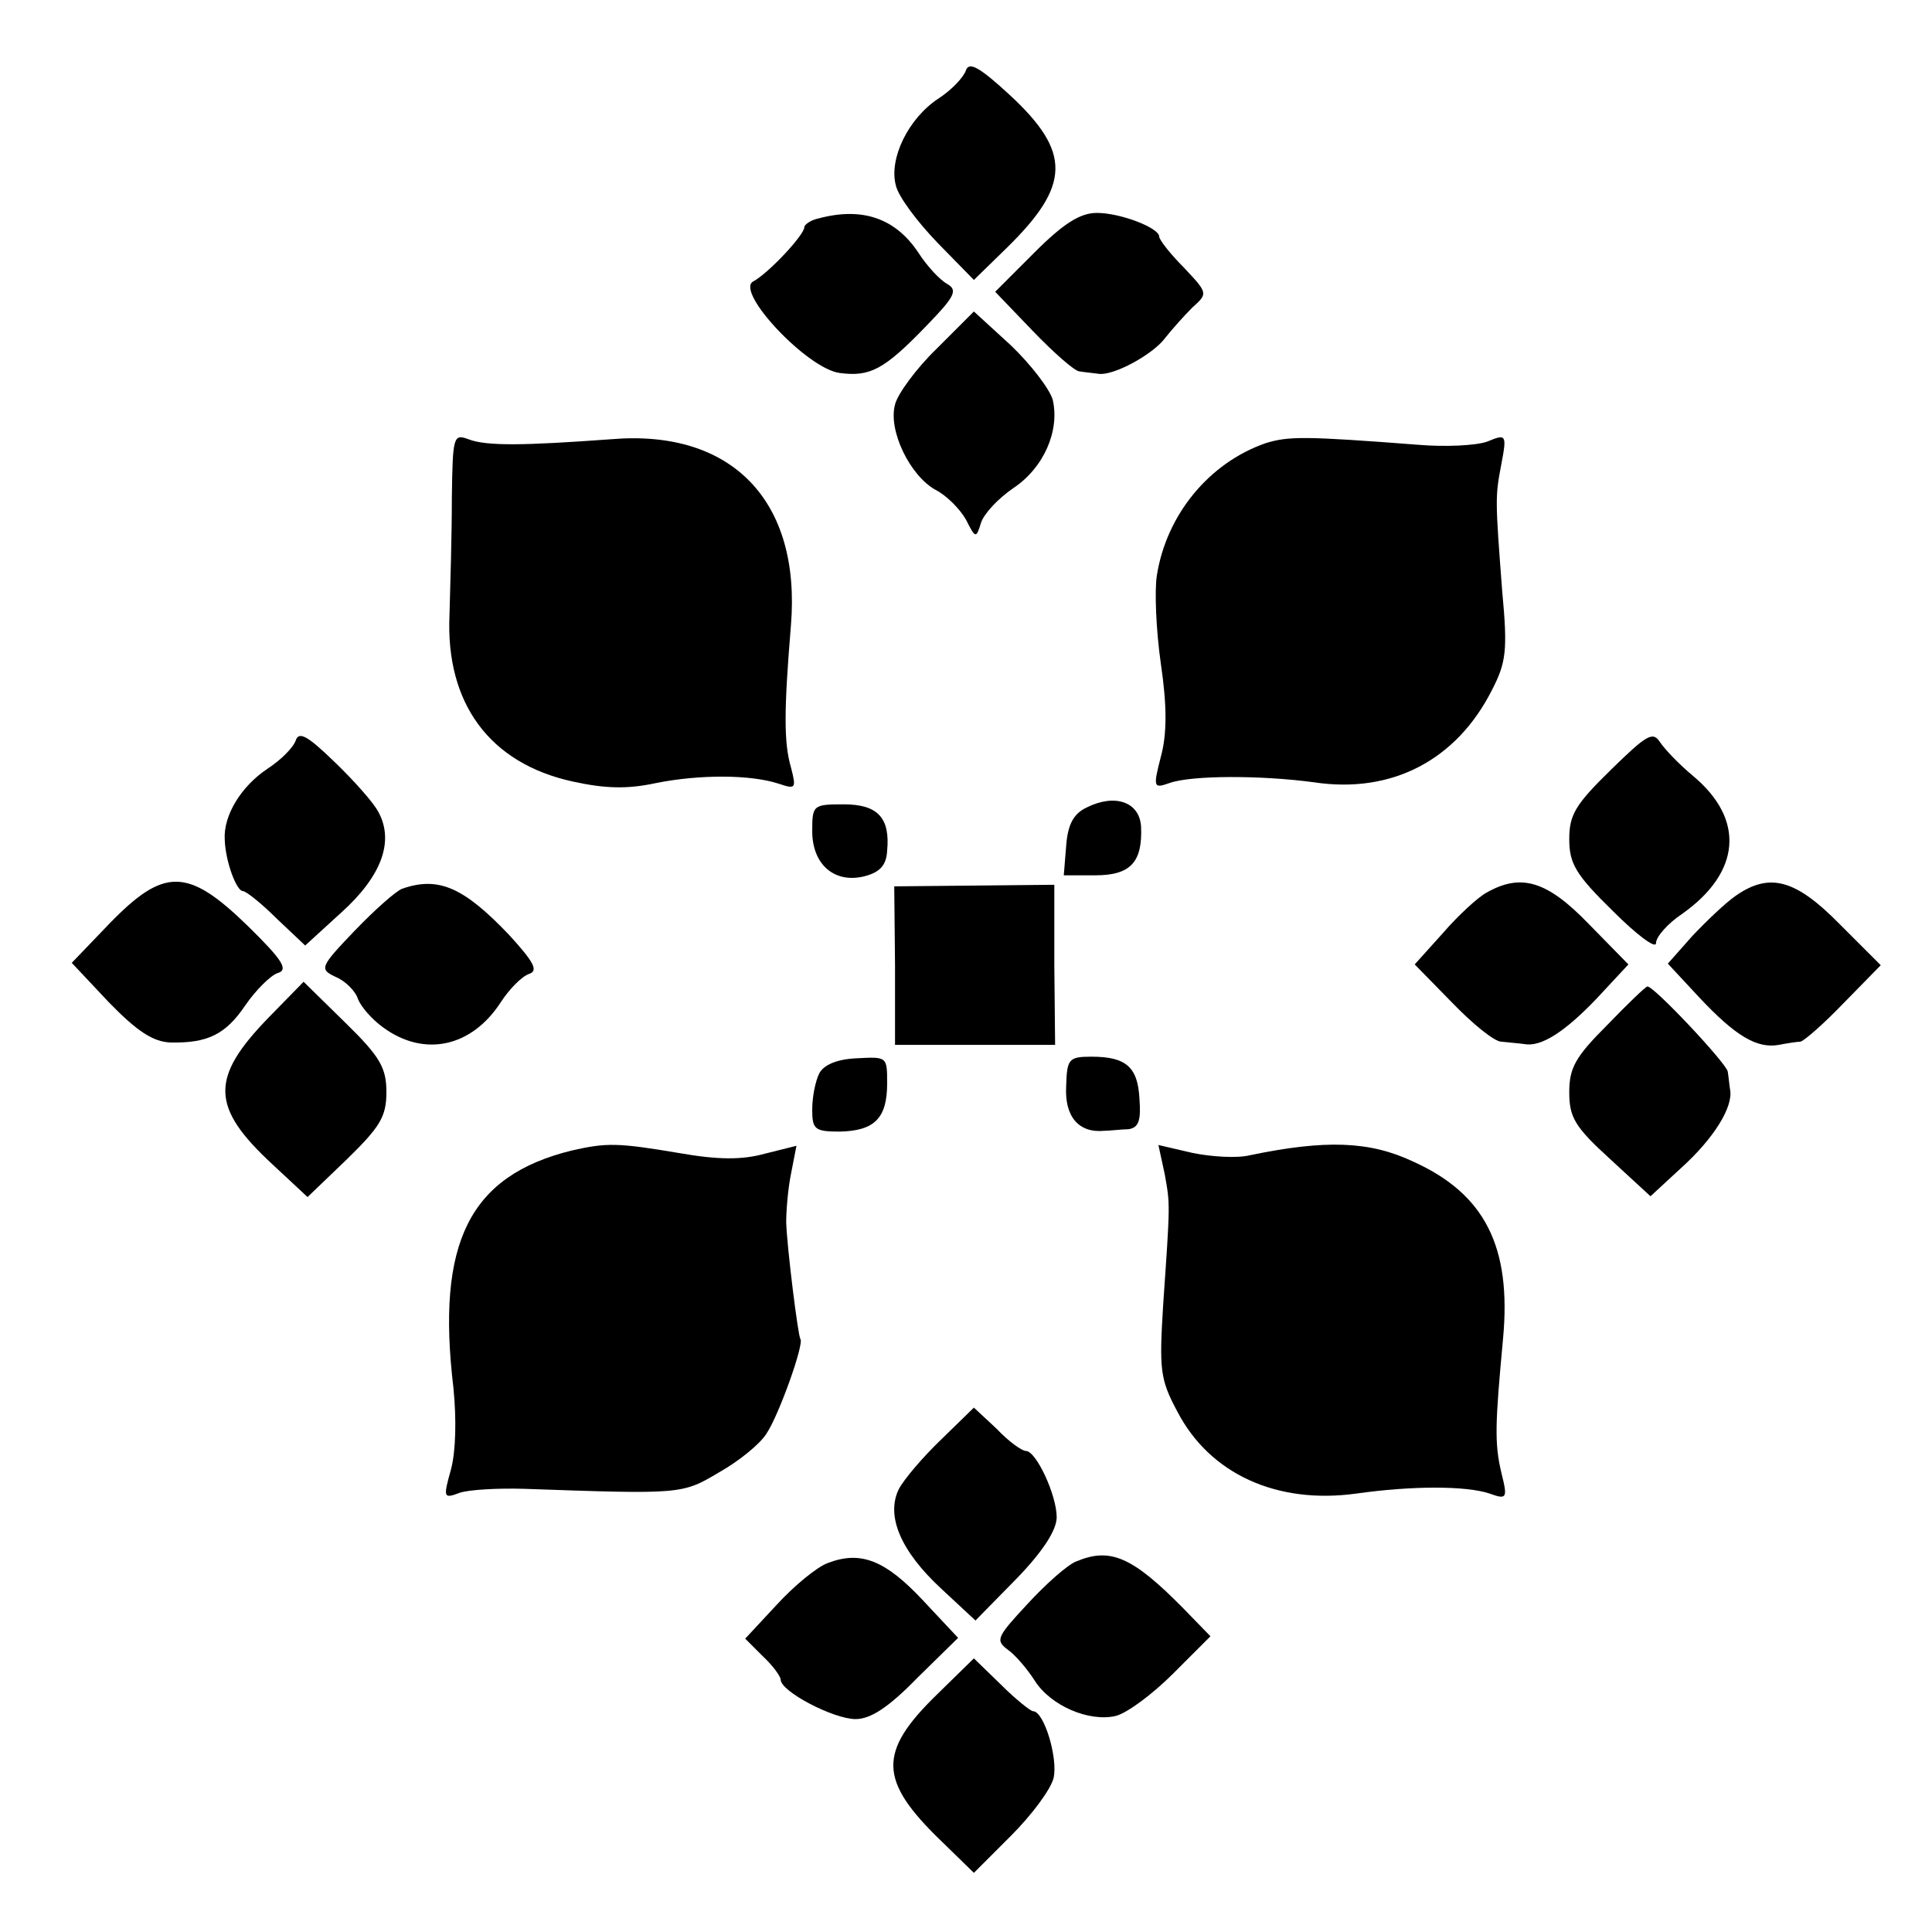
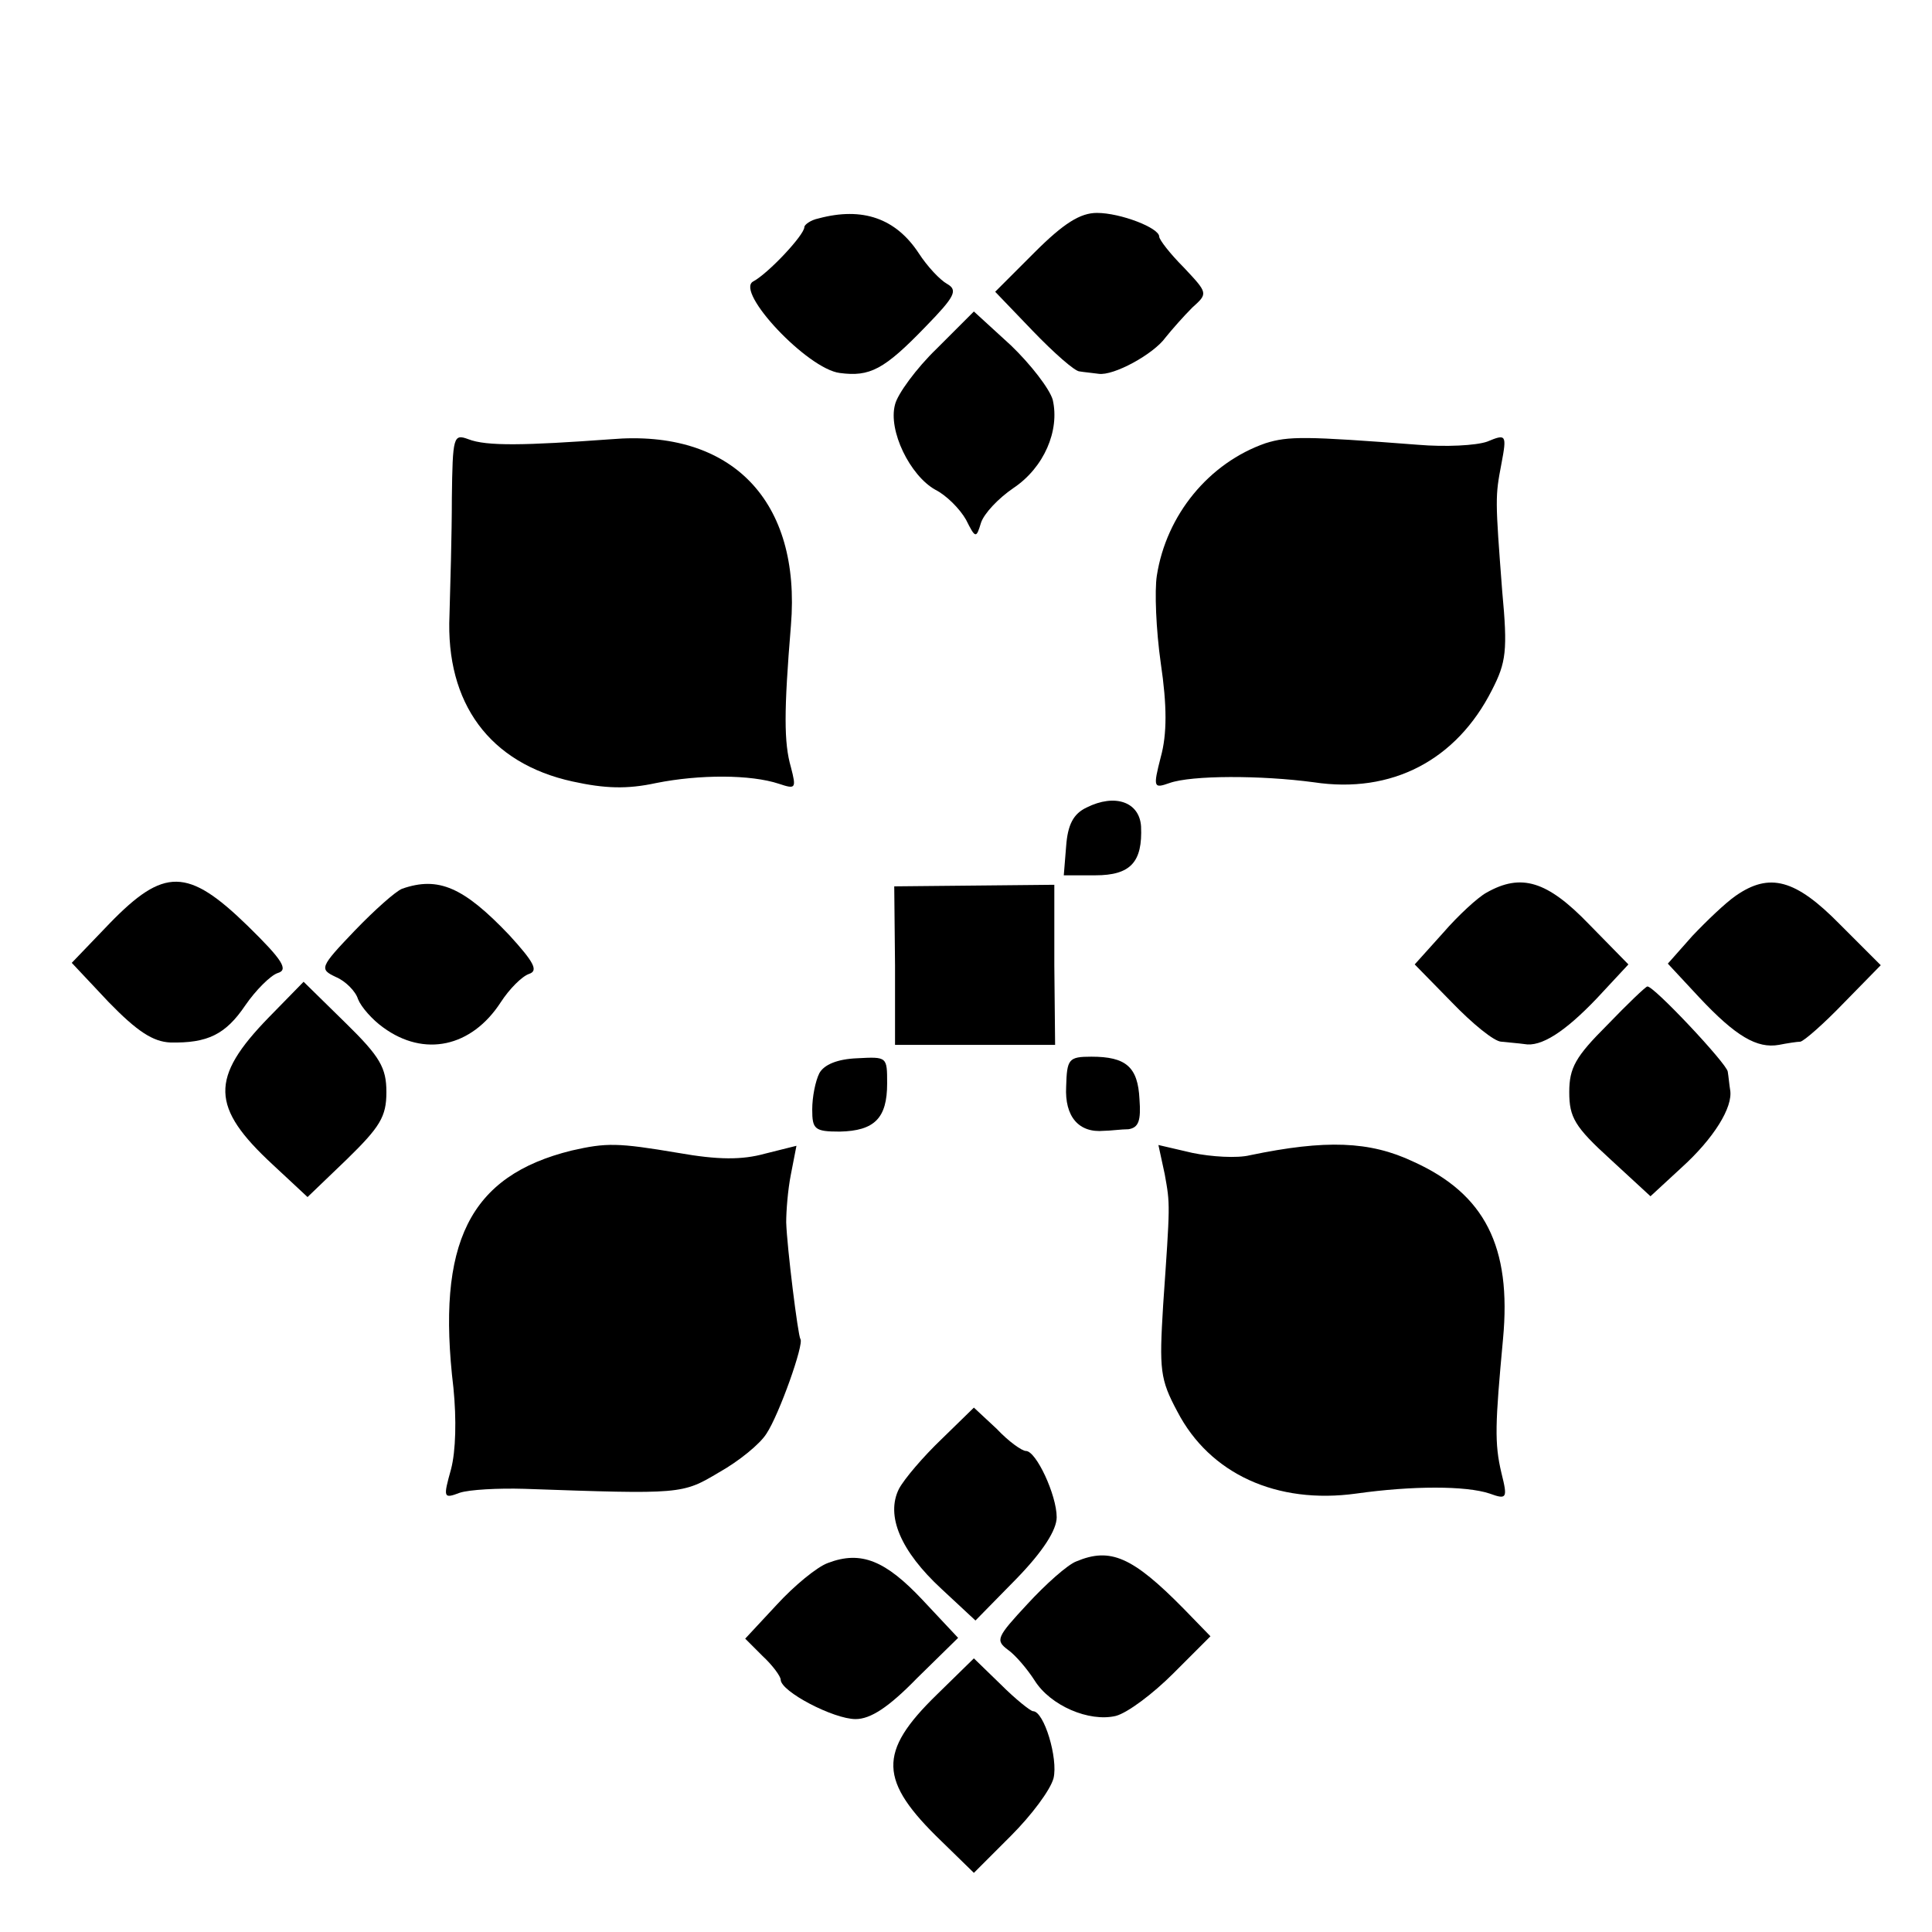
<svg xmlns="http://www.w3.org/2000/svg" version="1.0" width="245pt" height="245pt" viewBox="0 0 245 245" preserveAspectRatio="xMidYMid meet">
  <g transform="translate(0,245) scale(0.1,-0.1)" fill="#000000" stroke="none">
-     <path d="M1225 2361 c-3 -9 -18 -25 -35 -36 -38 -25 -63 -76 -54 -110 3 -14 27 -46 53 -73 l46 -47 41 40 c82 80 83 122 4 195 -38 35 -51 42 -55 31z" />
    <path d="M1038 2173 c-10 -2 -18 -8 -18 -11 0 -10 -46 -59 -65 -69 -23 -13 69 -111 110 -116 38 -5 56 4 109 59 37 38 41 46 27 54 -9 5 -25 22 -36 39 -29 44 -71 59 -127 44z" />
    <path d="M1312 2130 l-50 -50 48 -50 c26 -27 53 -51 59 -51 6 -1 17 -2 24 -3 19 -3 70 25 85 46 8 10 23 27 34 38 20 18 20 18 -11 51 -17 17 -31 35 -31 39 0 11 -49 30 -79 30 -21 0 -42 -13 -79 -50z" />
    <path d="M1188 2008 c-26 -25 -50 -58 -53 -71 -9 -33 19 -90 51 -108 14 -7 31 -24 39 -38 12 -24 13 -24 19 -4 4 12 22 31 41 44 39 26 59 73 50 112 -4 14 -28 45 -53 69 l-47 43 -47 -47z" />
    <path d="M573 1818 c0 -46 -2 -112 -3 -148 -5 -112 51 -188 156 -211 41 -9 69 -10 106 -2 55 11 120 11 156 -1 21 -7 22 -6 15 21 -9 31 -9 71 0 180 13 158 -75 249 -228 236 -110 -8 -158 -9 -181 0 -19 7 -20 4 -21 -75z" />
    <path d="M1605 1888 c-72 -25 -126 -91 -138 -168 -3 -19 -1 -69 5 -111 8 -54 8 -90 0 -119 -10 -39 -9 -40 11 -33 28 10 116 10 183 1 99 -15 181 28 226 117 18 35 20 50 13 125 -9 118 -9 120 -1 162 7 37 6 38 -18 28 -14 -5 -53 -7 -88 -4 -143 11 -164 11 -193 2z" />
-     <path d="M375 1511 c-3 -9 -19 -25 -36 -36 -33 -22 -56 -59 -54 -90 1 -28 15 -65 23 -65 4 0 24 -16 43 -35 l36 -34 46 42 c51 46 67 90 47 127 -6 12 -32 41 -56 64 -34 33 -45 39 -49 27z" />
-     <path d="M2043 1474 c-45 -44 -53 -57 -53 -88 0 -31 8 -45 55 -91 30 -30 55 -49 55 -41 0 8 15 25 33 37 75 53 80 120 14 175 -18 15 -36 34 -42 43 -9 14 -17 9 -62 -35z" />
-     <path d="M1378 1426 c-17 -8 -24 -22 -26 -49 l-3 -37 40 0 c45 0 60 17 58 62 -2 31 -33 42 -69 24z" />
-     <path d="M1030 1396 c0 -43 29 -67 67 -57 19 5 27 14 28 32 4 42 -12 59 -55 59 -39 0 -40 -1 -40 -34z" />
+     <path d="M1378 1426 c-17 -8 -24 -22 -26 -49 l-3 -37 40 0 c45 0 60 17 58 62 -2 31 -33 42 -69 24" />
    <path d="M139 1279 l-48 -50 47 -50 c36 -37 56 -50 78 -51 47 -1 70 10 95 47 13 19 32 38 41 41 14 4 7 16 -38 60 -76 74 -106 74 -175 3z" />
    <path d="M510 1323 c-8 -3 -35 -27 -60 -53 -45 -47 -45 -49 -24 -59 12 -5 25 -18 28 -28 4 -10 18 -26 32 -36 52 -38 112 -25 149 32 11 17 27 33 36 36 12 4 6 15 -25 49 -58 61 -90 75 -136 59z" />
    <path d="M1135 1226 l0 -101 101 0 102 0 -1 101 0 102 -101 -1 -102 -1 1 -100z" />
    <path d="M1885 1318 c-11 -6 -36 -29 -55 -51 l-36 -40 47 -48 c26 -27 54 -50 63 -50 9 -1 22 -2 29 -3 21 -4 51 15 92 58 l40 43 -50 51 c-53 55 -86 65 -130 40z" />
    <path d="M2201 1314 c-13 -9 -37 -32 -55 -51 l-31 -35 40 -43 c46 -49 73 -65 101 -60 10 2 23 4 27 4 5 1 30 23 55 49 l47 48 -52 52 c-56 57 -89 66 -132 36z" />
    <path d="M341 1160 c-75 -77 -74 -114 5 -187 l44 -41 50 48 c42 41 50 54 50 85 0 31 -8 45 -52 88 l-53 52 -44 -45z" />
    <path d="M2038 1150 c-40 -40 -48 -54 -48 -85 0 -32 7 -44 52 -85 l51 -47 39 36 c41 37 66 77 62 99 -1 6 -2 17 -3 23 -1 10 -95 110 -102 108 -2 0 -25 -22 -51 -49z" />
    <path d="M1039 1089 c-5 -10 -9 -30 -9 -46 0 -25 3 -28 35 -28 44 1 60 17 60 61 0 34 0 34 -38 32 -25 -1 -42 -8 -48 -19z" />
    <path d="M1352 1072 c-2 -38 16 -59 48 -56 8 0 22 2 31 2 13 2 16 11 14 38 -2 41 -17 54 -61 54 -29 0 -31 -3 -32 -38z" />
    <path d="M725 991 c-130 -32 -172 -117 -150 -301 4 -40 3 -80 -3 -103 -10 -36 -10 -38 11 -30 12 4 49 6 82 5 200 -7 200 -7 247 21 25 14 52 36 60 49 16 24 48 114 43 120 -3 4 -17 116 -18 148 0 14 2 41 6 61 l7 36 -40 -10 c-29 -8 -59 -8 -110 1 -77 13 -91 13 -135 3z" />
    <path d="M1477 961 c7 -39 7 -36 -2 -166 -5 -82 -4 -94 18 -135 41 -79 126 -118 227 -104 71 10 139 10 169 0 22 -8 23 -6 15 26 -9 38 -8 62 2 170 11 117 -23 184 -114 225 -55 26 -111 28 -207 8 -16 -4 -49 -2 -73 3 l-43 10 8 -37z" />
    <path d="M1194 625 c-23 -22 -47 -50 -54 -63 -17 -34 2 -79 54 -127 l43 -40 52 53 c34 35 51 62 51 78 0 28 -26 84 -39 84 -5 0 -22 12 -37 28 l-29 27 -41 -40z" />
    <path d="M1050 468 c-14 -5 -43 -29 -65 -53 l-40 -43 22 -22 c13 -12 23 -26 23 -30 0 -15 67 -50 95 -50 19 0 42 15 78 52 l52 51 -45 48 c-47 50 -78 63 -120 47z" />
    <path d="M1365 470 c-11 -4 -39 -29 -62 -54 -39 -42 -41 -46 -25 -58 10 -7 25 -25 34 -39 20 -32 69 -53 103 -45 15 4 47 28 73 54 l47 47 -34 35 c-65 66 -93 78 -136 60z" />
    <path d="M1188 301 c-75 -73 -74 -109 6 -186 l41 -40 47 47 c26 26 50 58 54 73 6 25 -12 85 -26 85 -3 0 -22 15 -41 34 l-34 33 -47 -46z" />
  </g>
</svg>